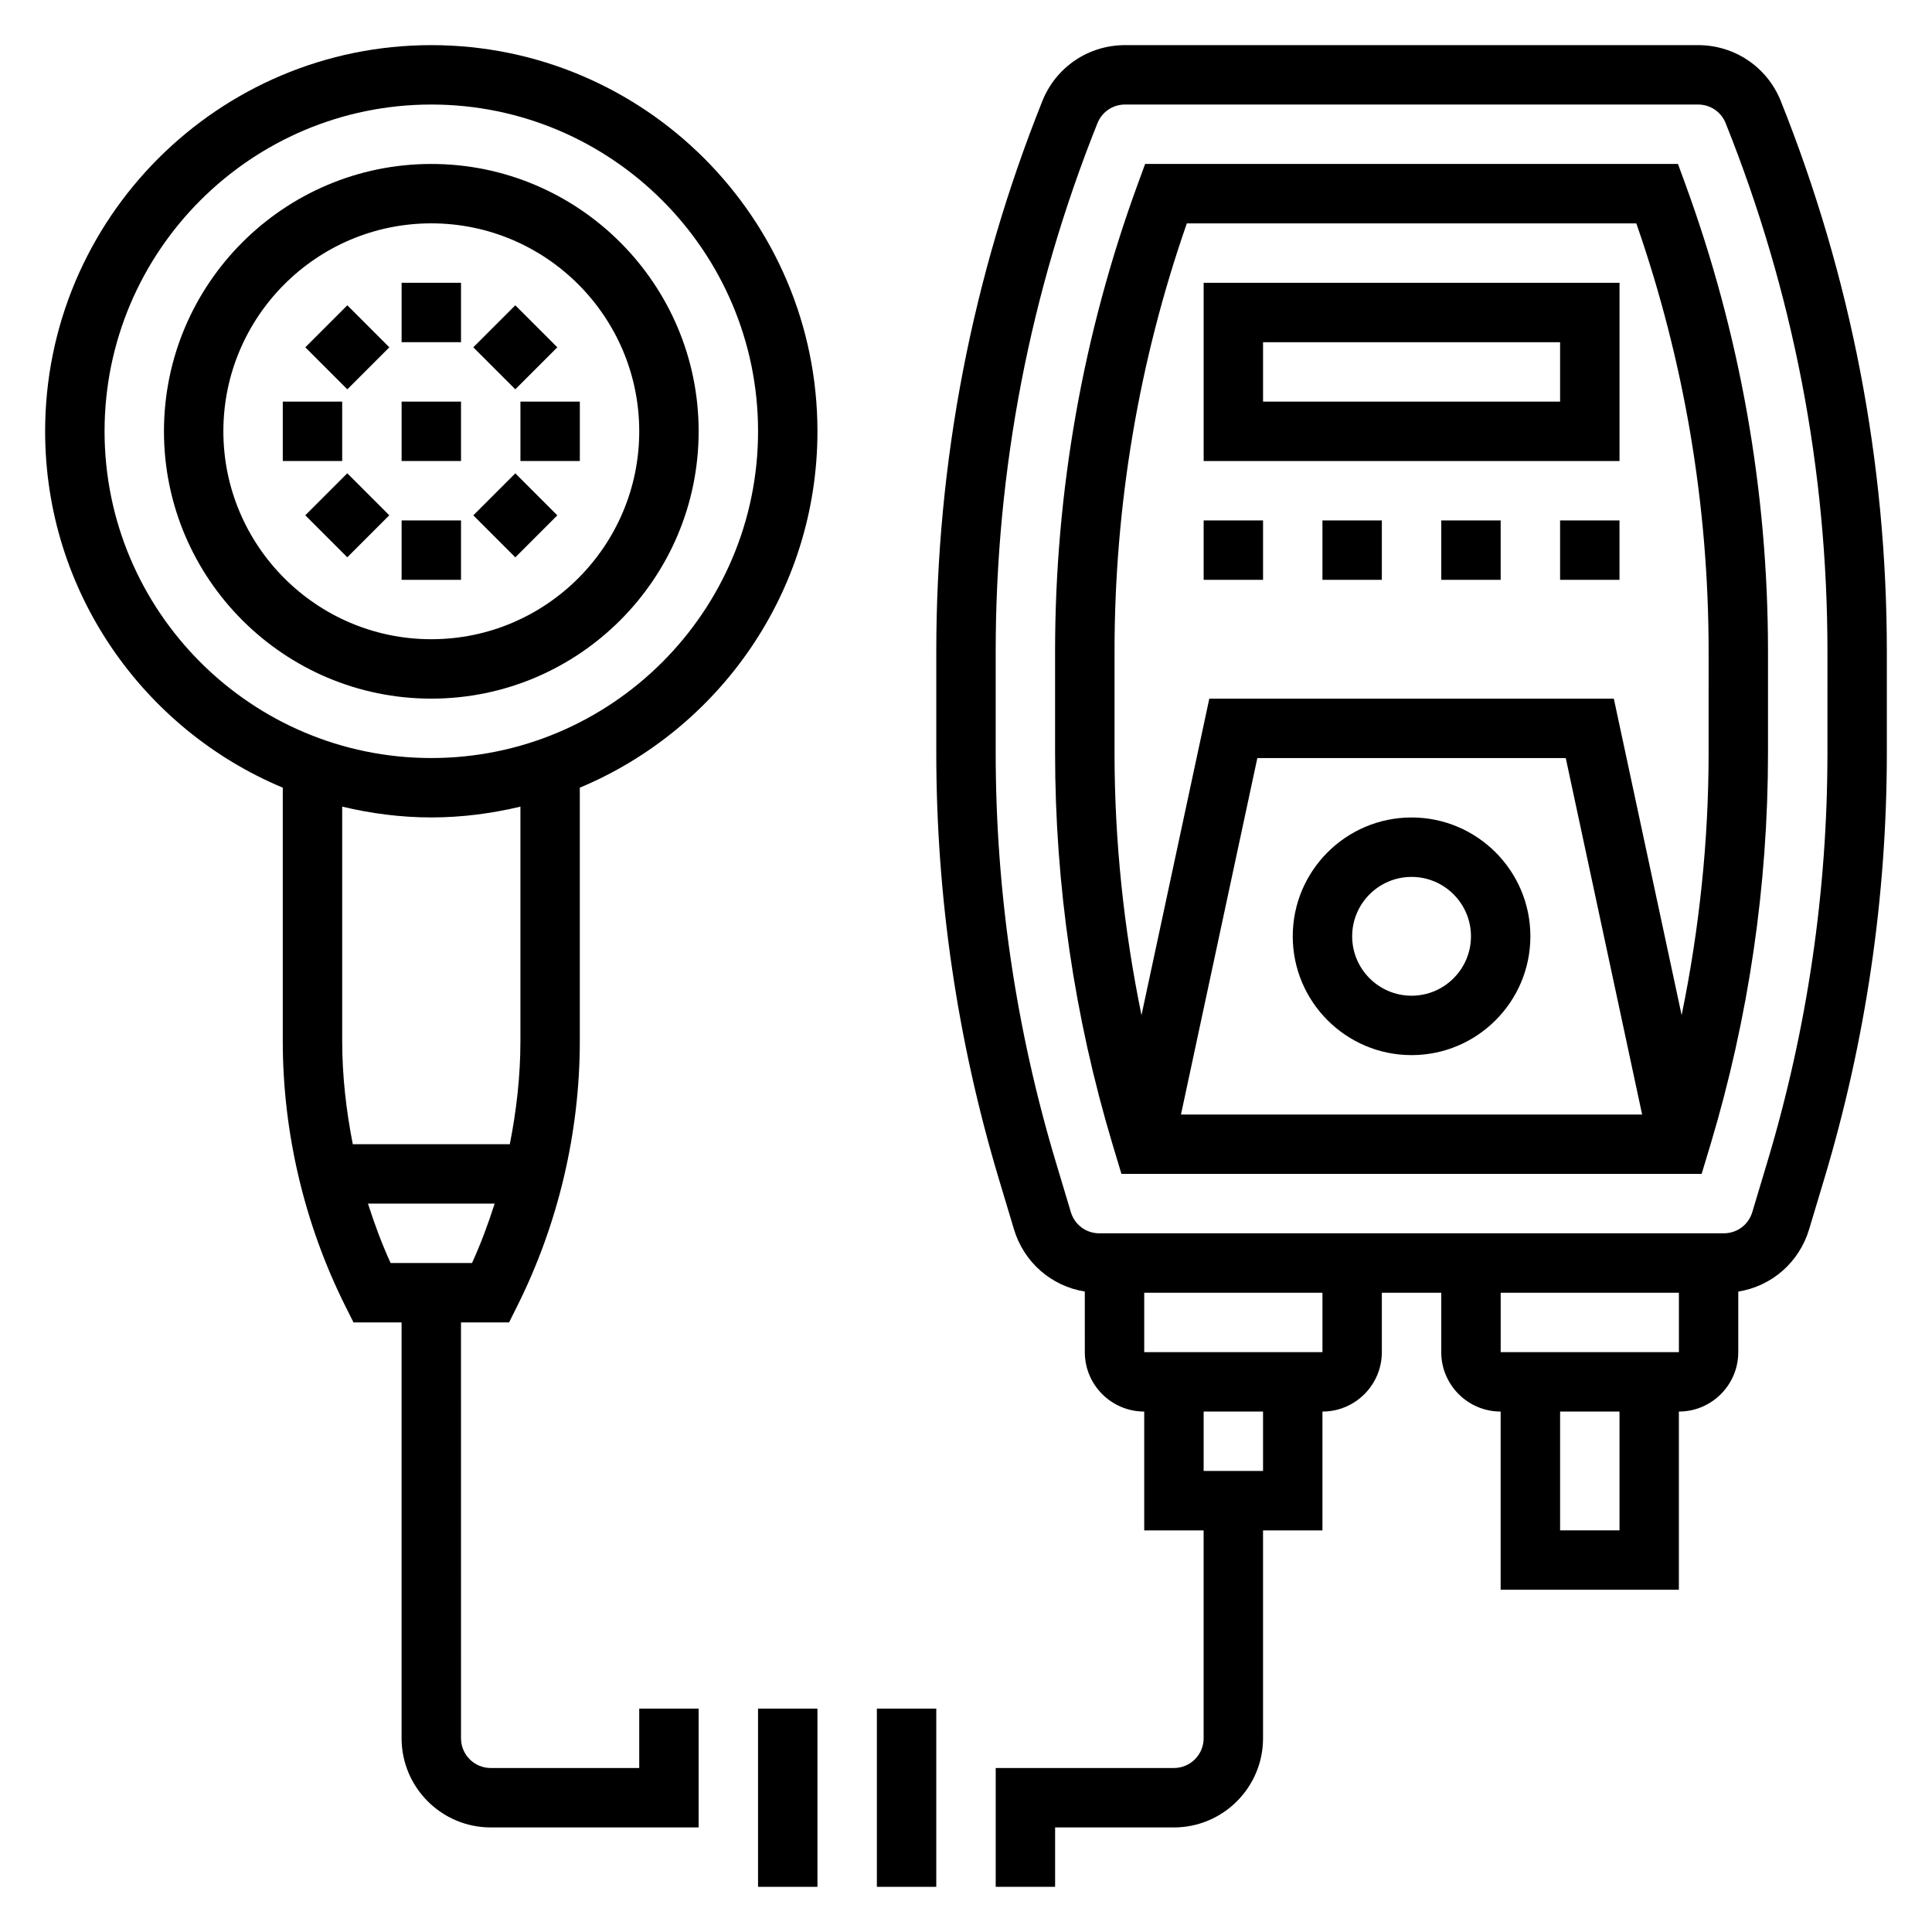
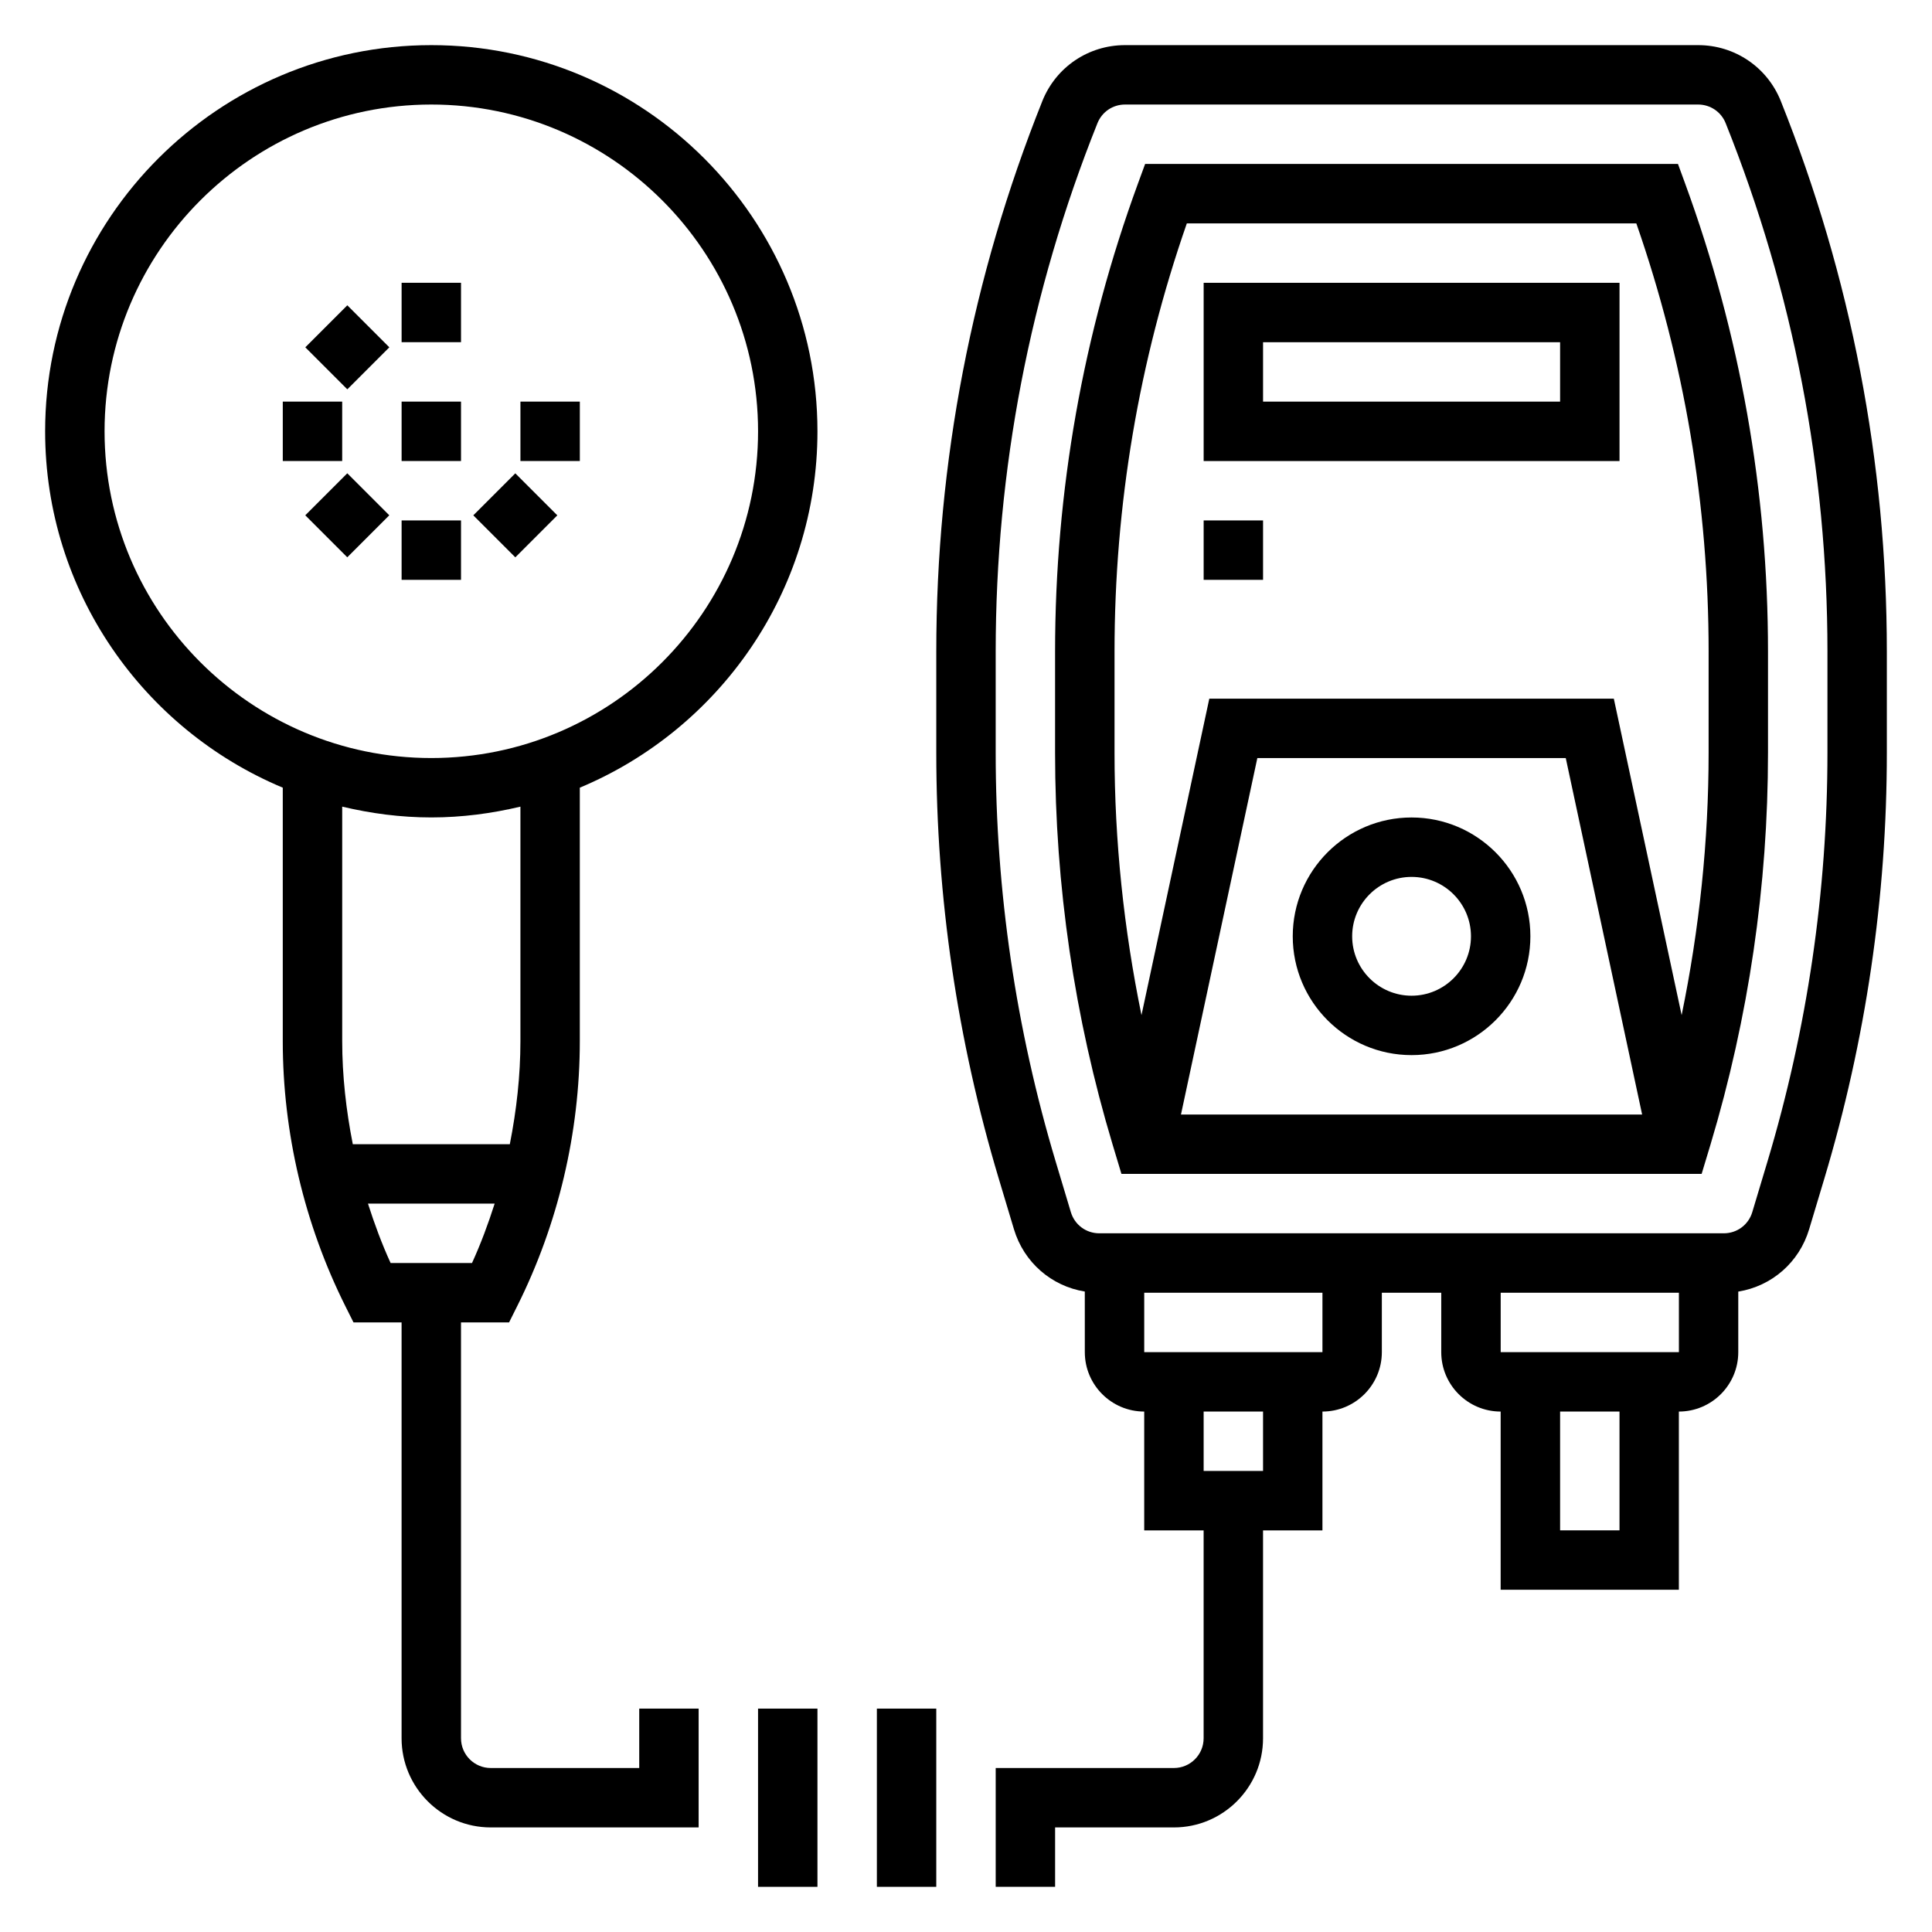
<svg xmlns="http://www.w3.org/2000/svg" fill="#000000" width="800px" height="800px" version="1.1" viewBox="144 144 512 512">
  <g>
    <path d="m258.3 155.96c-56.426 0-102.34 45.91-102.34 102.34 0 42.484 26.031 78.988 62.977 94.441v67.156c0 24.246 5.731 48.523 16.57 70.211l2.18 4.352h12.738v110.21c0 13.02 10.598 23.617 23.617 23.617h55.105v-31.488h-15.742v15.742h-39.359c-4.336 0-7.871-3.527-7.871-7.871l-0.004-110.21h12.738l2.172-4.352c10.844-21.688 16.578-45.965 16.578-70.211v-67.156c36.945-15.453 62.977-51.957 62.977-94.441-0.004-56.426-45.91-102.34-102.34-102.34zm-10.785 322.75c-2.34-5.109-4.289-10.391-6-15.742h33.574c-1.707 5.352-3.668 10.637-6 15.742zm34.402-58.82c0 9.172-1.031 18.324-2.809 27.332h-41.613c-1.777-9.004-2.809-18.16-2.809-27.332v-62.125c7.594 1.809 15.477 2.863 23.613 2.863 8.141 0 16.02-1.055 23.617-2.859zm-23.617-75.004c-47.742 0-86.59-38.848-86.59-86.594 0-47.742 38.848-86.59 86.59-86.59 47.742 0 86.594 38.848 86.594 86.594 0 47.742-38.848 86.59-86.594 86.59z" />
-     <path d="m258.3 187.45c-39.062 0-70.848 31.781-70.848 70.848 0 39.07 31.789 70.848 70.848 70.848 39.062 0 70.848-31.781 70.848-70.848 0-39.066-31.785-70.848-70.848-70.848zm0 125.95c-30.387 0-55.105-24.727-55.105-55.105 0-30.379 24.719-55.105 55.105-55.105s55.105 24.727 55.105 55.105c0 30.379-24.719 55.105-55.105 55.105z" />
    <path d="m250.43 218.94h15.742v15.742h-15.742z" />
    <path d="m224.91 236.04 11.133-11.133 11.133 11.133-11.133 11.133z" />
    <path d="m218.94 250.43h15.742v15.742h-15.742z" />
    <path d="m224.9 280.56 11.133-11.133 11.133 11.133-11.133 11.133z" />
    <path d="m250.43 281.92h15.742v15.742h-15.742z" />
    <path d="m269.43 280.57 11.133-11.133 11.133 11.133-11.133 11.133z" />
    <path d="m281.92 250.43h15.742v15.742h-15.742z" />
-     <path d="m269.43 236.04 11.133-11.133 11.133 11.133-11.133 11.133z" />
    <path d="m250.43 250.43h15.742v15.742h-15.742z" />
    <path d="m588.68 187.45h-141.21l-1.891 5.164c-14.578 39.816-21.973 81.562-21.973 124.06v26.828c0 35.195 5.125 70.125 15.25 103.83l2.336 7.762h153.76l2.348-7.777c10.113-33.691 15.238-68.613 15.238-103.82v-26.828c0-42.5-7.391-84.246-21.973-124.06zm-131.71 251.91 20.238-94.465h81.734l20.238 94.465zm139.83-95.852c0 23.402-2.457 46.664-7.148 69.512l-17.973-83.871h-107.2l-17.973 83.875c-4.688-22.84-7.144-46.109-7.144-69.516v-26.828c0-38.824 6.438-76.965 19.16-113.48h119.12c12.719 36.52 19.16 74.66 19.16 113.48z" />
    <path d="m615.94 170.8c-3.606-9.012-12.219-14.84-21.926-14.84h-151.87c-9.707 0-18.316 5.824-21.922 14.84v0.008c-18.641 46.602-28.098 95.676-28.098 145.87v26.828c0 38.242 5.574 76.219 16.562 112.86l4.016 13.383c2.644 8.816 9.949 15.098 18.781 16.523l0.004 16.062c0 8.684 7.062 15.742 15.742 15.742v31.488h15.742v55.105c0 4.344-3.535 7.871-7.871 7.871h-47.23v31.488h15.742v-15.742h31.488c13.02 0 23.617-10.598 23.617-23.617v-55.105h15.742v-31.488c8.684 0 15.742-7.062 15.742-15.742v-15.742h15.742v15.742c0 8.684 7.062 15.742 15.742 15.742v47.23h47.23v-47.23c8.684 0 15.742-7.062 15.742-15.742v-16.051c8.832-1.426 16.137-7.707 18.781-16.523l4.016-13.383c11-36.652 16.574-74.621 16.574-112.87v-26.828c0-50.191-9.453-99.266-28.094-145.88zm-137.22 363.02h-15.742v-15.742h15.742zm15.742-31.488h-47.23v-15.742h47.23zm78.723 47.23h-15.742v-31.488h15.742zm-31.488-47.23v-15.742h47.23v15.742zm86.594-158.83c0 36.707-5.352 73.164-15.902 108.34l-4.016 13.383c-1.008 3.359-4.039 5.613-7.543 5.613h-165.5c-3.504 0-6.535-2.25-7.543-5.613l-4.016-13.383c-10.547-35.18-15.902-71.637-15.902-108.34v-26.828c0-48.176 9.07-95.289 26.969-140.03 1.207-3.008 4.074-4.941 7.309-4.941h151.87c3.234 0 6.109 1.945 7.305 4.945 17.902 44.734 26.973 91.848 26.973 140.02z" />
    <path d="m344.89 596.8h15.742v47.23h-15.742z" />
    <path d="m376.38 596.8h15.742v47.23h-15.742z" />
    <path d="m518.08 360.64c-17.367 0-31.488 14.121-31.488 31.488s14.121 31.488 31.488 31.488 31.488-14.121 31.488-31.488c0-17.363-14.121-31.488-31.488-31.488zm0 47.234c-8.684 0-15.742-7.062-15.742-15.742 0-8.684 7.062-15.742 15.742-15.742 8.684 0 15.742 7.062 15.742 15.742 0.004 8.68-7.059 15.742-15.742 15.742z" />
    <path d="m462.98 266.18h110.21v-47.234h-110.21zm15.742-31.488h78.719v15.742h-78.719z" />
-     <path d="m525.95 281.92h15.742v15.742h-15.742z" />
-     <path d="m557.44 281.92h15.742v15.742h-15.742z" />
-     <path d="m494.46 281.92h15.742v15.742h-15.742z" />
    <path d="m462.98 281.92h15.742v15.742h-15.742z" />
  </g>
</svg>